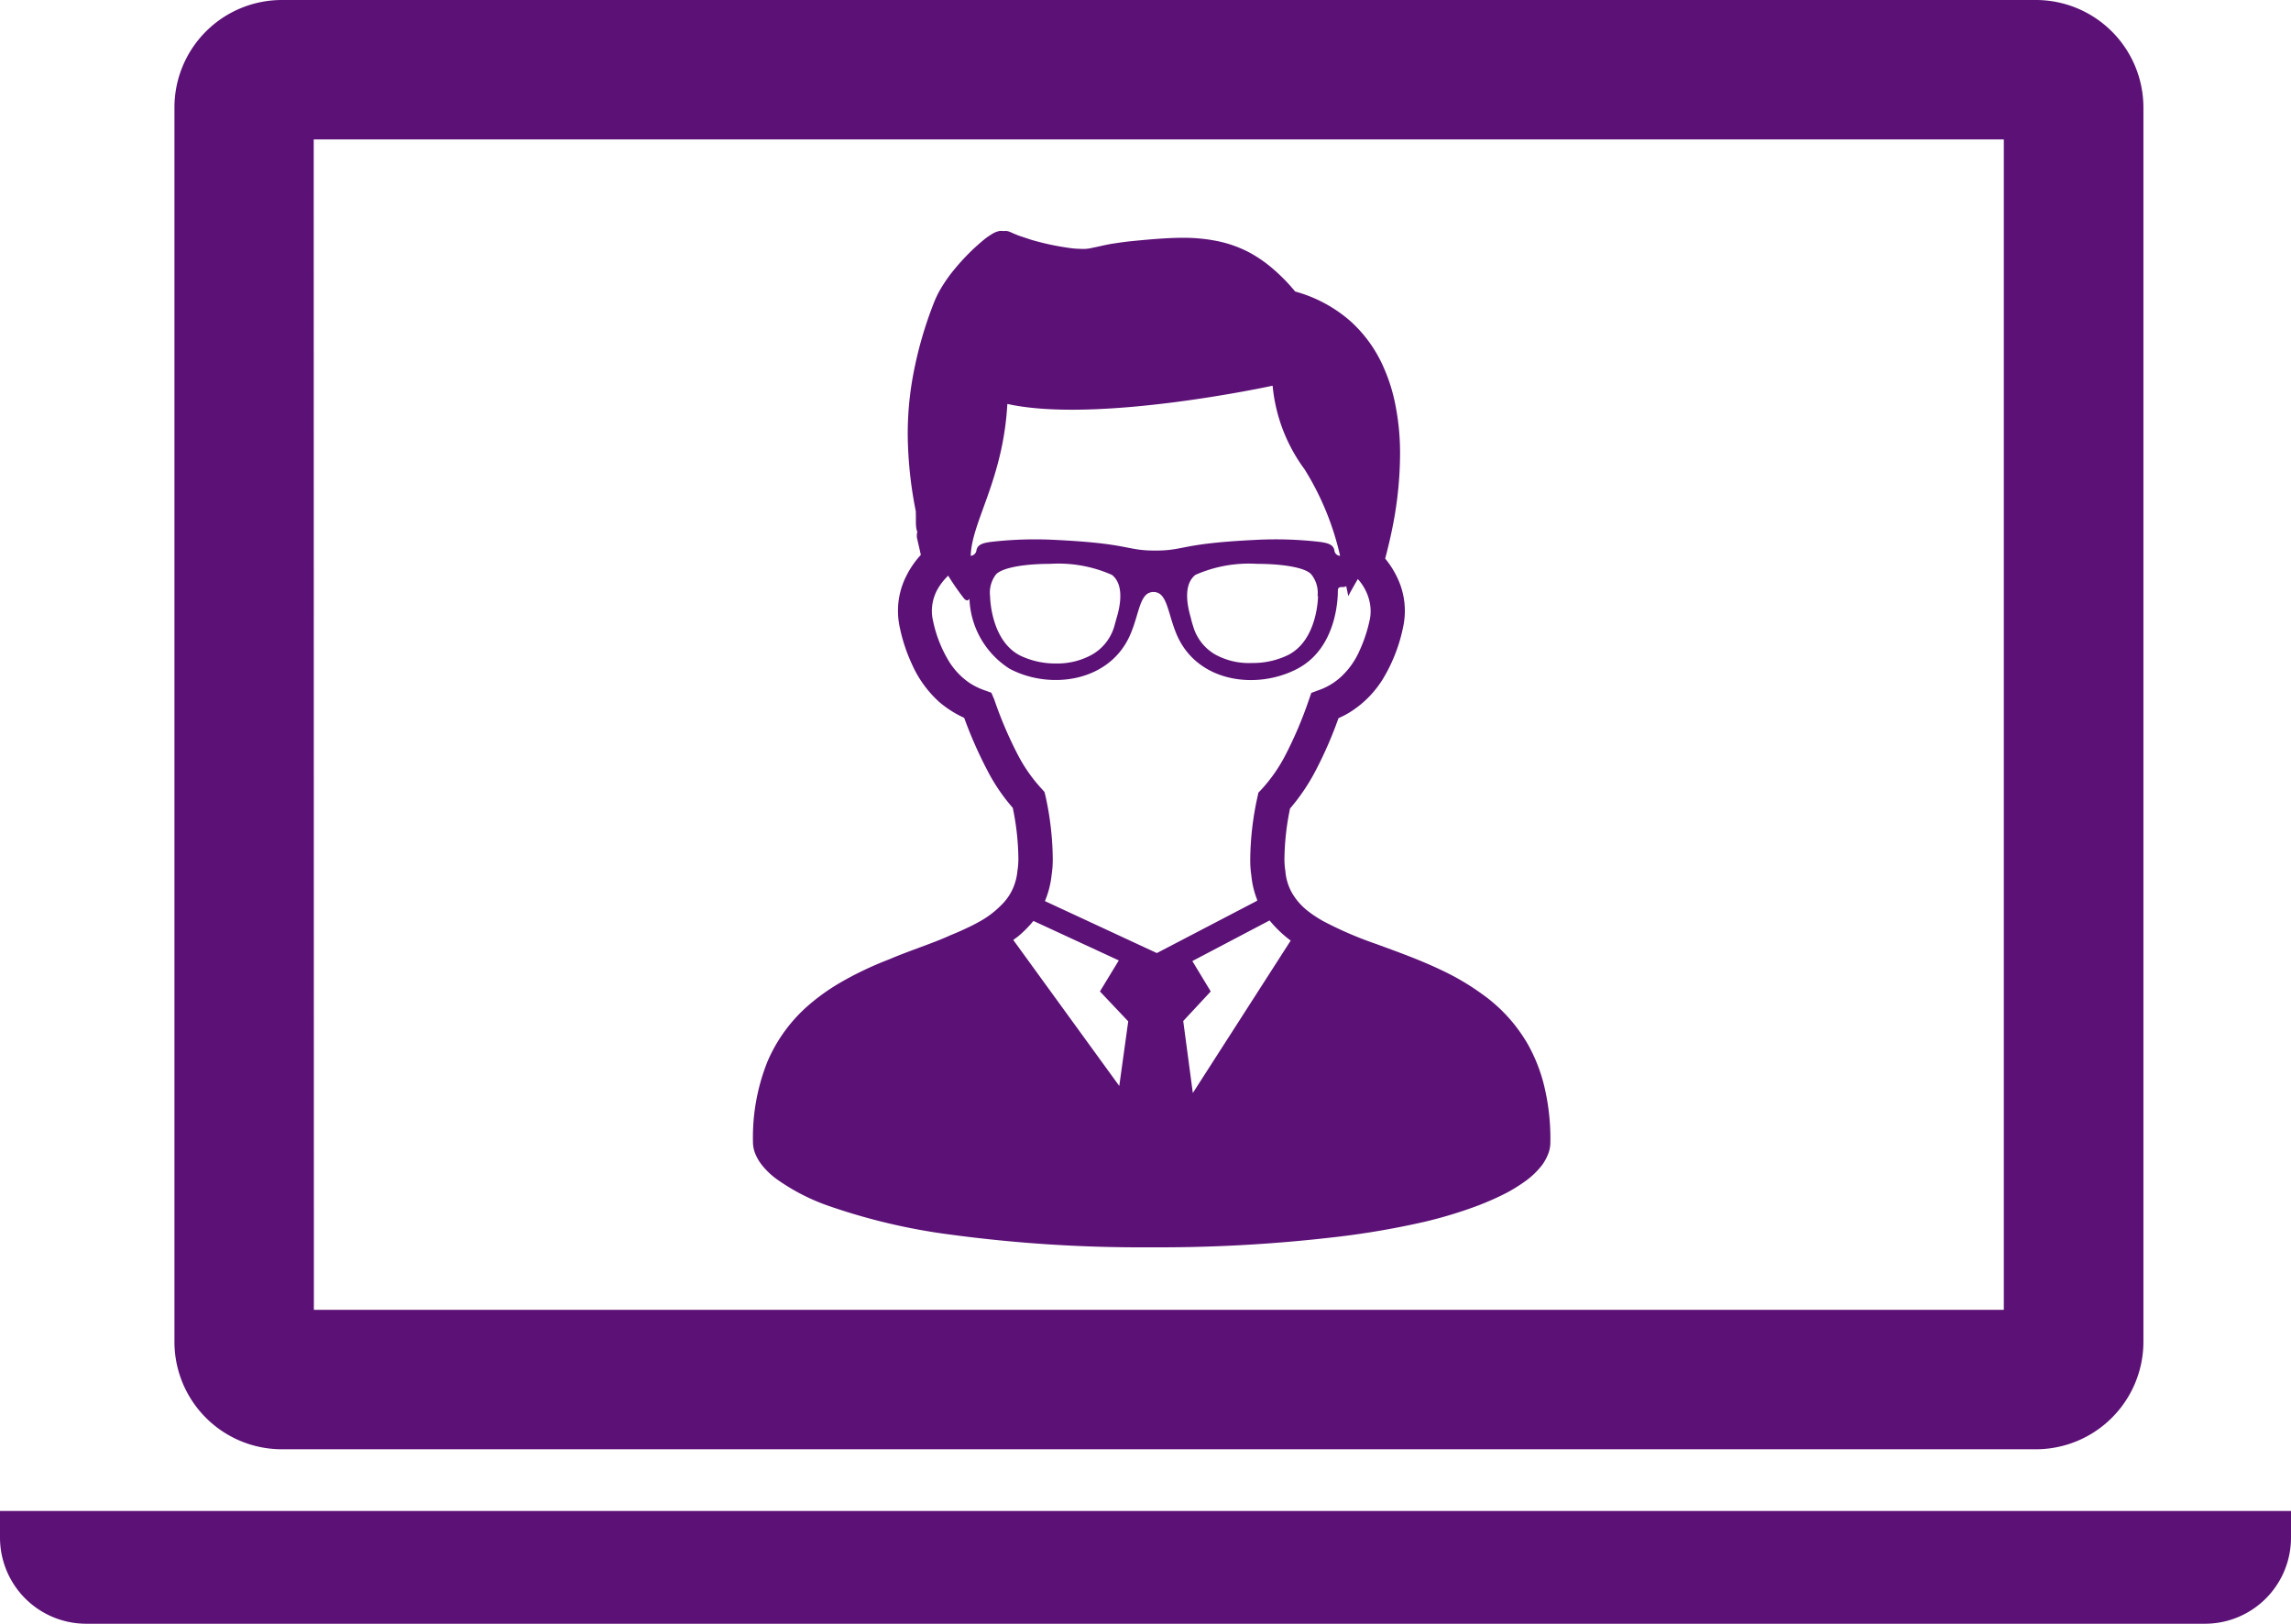
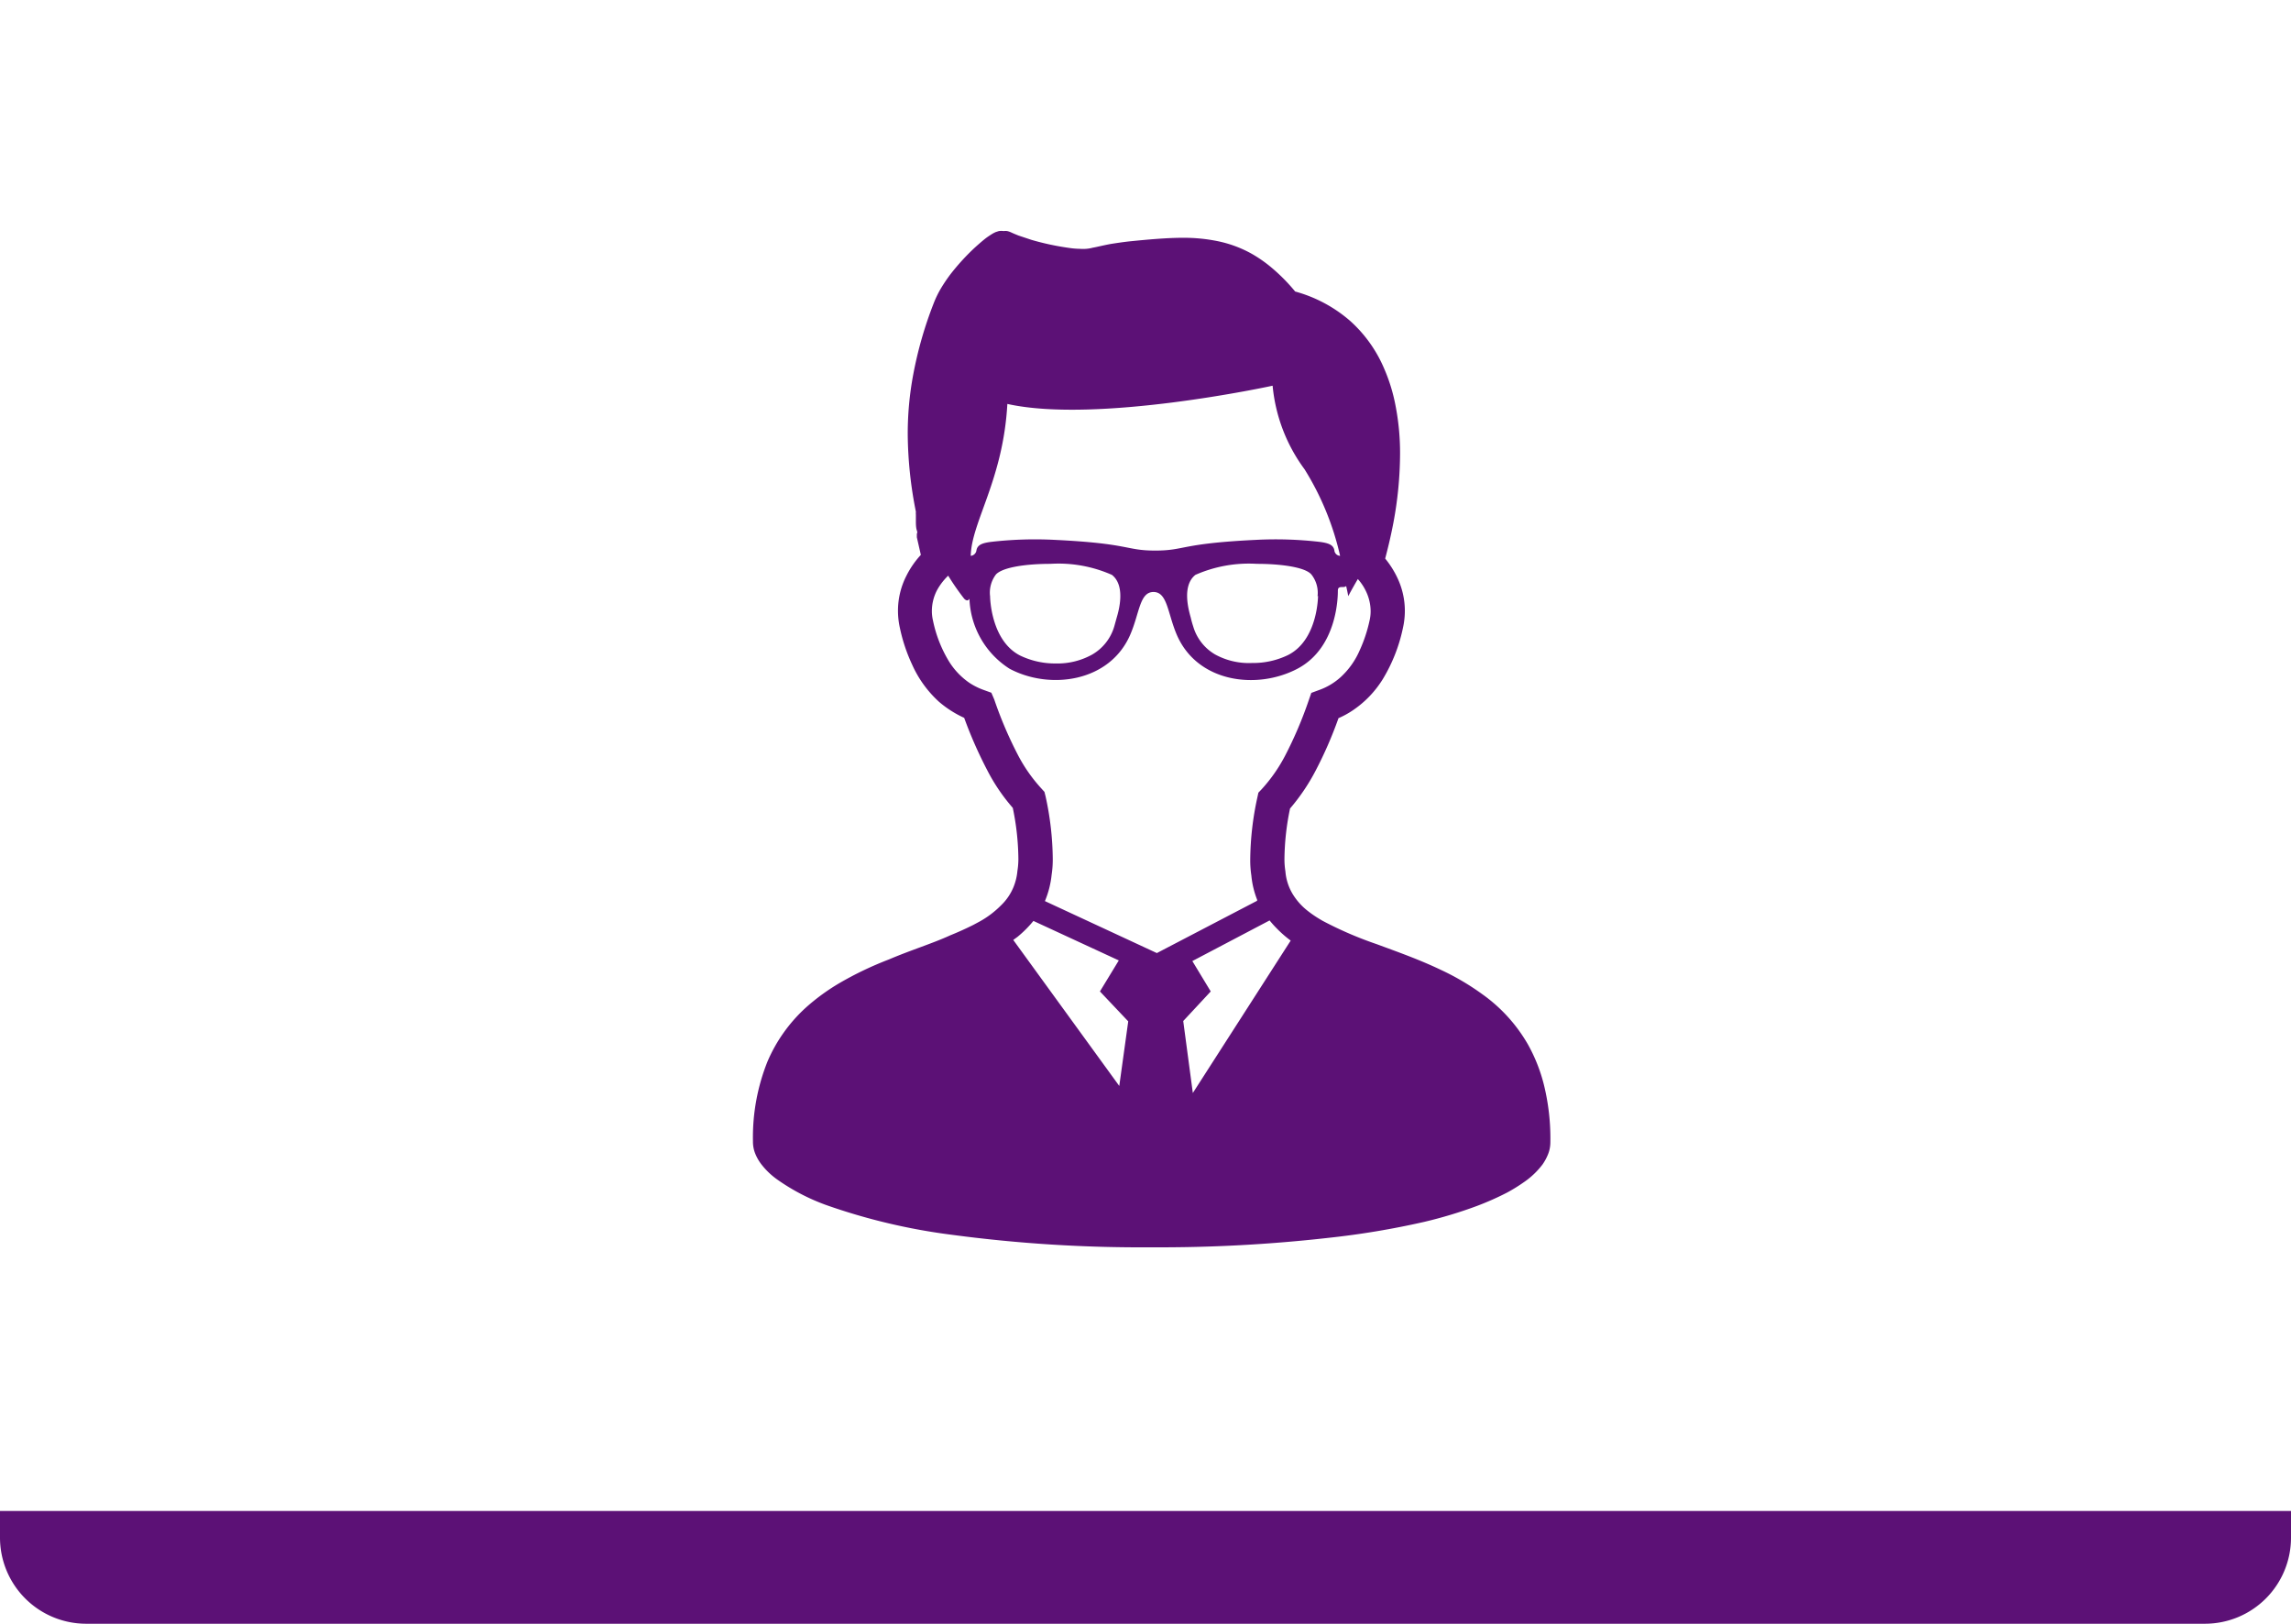
<svg xmlns="http://www.w3.org/2000/svg" viewBox="0 0 143.28 101.54">
  <defs>
    <style>.cls-1{fill:#5c1176;}</style>
  </defs>
  <g id="レイヤー_2" data-name="レイヤー 2">
    <g id="レイヤー_2-2" data-name="レイヤー 2">
-       <path class="cls-1" d="M17.62,90.63H127.34a6.73,6.73,0,0,0,6.71-6.71V6.71A6.73,6.73,0,0,0,127.34,0H17.62a6.72,6.72,0,0,0-6.71,6.71V83.92A6.72,6.72,0,0,0,17.62,90.63Zm2-81.91h105.7V81.91H19.63Z" />
      <path class="cls-1" d="M0,94.49v1.68a5.39,5.39,0,0,0,5.37,5.37H137.91a5.38,5.38,0,0,0,5.37-5.37V94.49Z" />
      <path class="cls-1" d="M96.55,67.81a10.32,10.32,0,0,0-1-2.51,9.9,9.9,0,0,0-2.85-3.13,15.62,15.62,0,0,0-2.61-1.53c-1.34-.64-2.73-1.13-4-1.6a23.26,23.26,0,0,1-3.38-1.46l-.1-.06a6.92,6.92,0,0,1-.89-.61,3.9,3.9,0,0,1-.91-1.06,3.25,3.25,0,0,1-.42-1.36,4.74,4.74,0,0,1-.06-.75,16,16,0,0,1,.35-3.18,12.5,12.5,0,0,0,1.59-2.35,25.12,25.12,0,0,0,1.44-3.3,5.44,5.44,0,0,0,.91-.5,6.42,6.42,0,0,0,1.86-1.94,10.18,10.18,0,0,0,1.26-3.2,4.94,4.94,0,0,0,.12-1.07,4.8,4.8,0,0,0-.47-2.07,5.79,5.79,0,0,0-.76-1.2c.15-.57.34-1.33.51-2.22a23.8,23.8,0,0,0,.42-4.29,15.46,15.46,0,0,0-.29-3.09,10.83,10.83,0,0,0-.7-2.27,8.42,8.42,0,0,0-2.14-3A8.75,8.75,0,0,0,81,18.23a11.39,11.39,0,0,0-1.46-1.48,8.35,8.35,0,0,0-1.31-.91,7.46,7.46,0,0,0-2.08-.76A10.56,10.56,0,0,0,74,14.87c-1,0-2.13.1-3.33.22-.46.05-.84.11-1.17.16-.5.09-.87.19-1.16.24a2.2,2.2,0,0,1-.41.07,2.6,2.6,0,0,1-.4,0,4.94,4.94,0,0,1-.69-.06A16.41,16.41,0,0,1,64.51,15l-.81-.27-.27-.11-.16-.07a1.19,1.19,0,0,0-.28-.1.86.86,0,0,0-.22,0,1.14,1.14,0,0,0-.3,0l-.19.06a1.91,1.91,0,0,0-.25.13c-.14.09-.28.18-.42.29s-.53.44-.82.72a14.19,14.19,0,0,0-1.34,1.49,10.22,10.22,0,0,0-.59.87,6.27,6.27,0,0,0-.46.94,24.61,24.61,0,0,0-1.28,4.44,20,20,0,0,0-.35,3.76A25.42,25.42,0,0,0,57.28,32a1.15,1.15,0,0,0,0,.19c0,.13,0,.26,0,.4s0,.41.06.58,0,.16,0,.23v.09h0v.11l.25,1.1a5.59,5.59,0,0,0-.9,1.3,4.8,4.8,0,0,0-.53,2.2,4.94,4.94,0,0,0,.12,1.07h0a10.5,10.5,0,0,0,.76,2.28,7,7,0,0,0,1.69,2.34,6.62,6.62,0,0,0,1.57,1,26.94,26.94,0,0,0,1.45,3.29,11.65,11.65,0,0,0,1.59,2.34,16.22,16.22,0,0,1,.35,3.19,4.74,4.74,0,0,1-.06.75,3.52,3.52,0,0,1-.24,1,3.33,3.33,0,0,1-.79,1.16,5.86,5.86,0,0,1-1.32,1l-.41.22c-.44.22-.92.44-1.44.65C58.32,59,57,59.4,55.59,60a21.36,21.36,0,0,0-3.06,1.46A13.07,13.07,0,0,0,50.41,63,9.73,9.73,0,0,0,48,66.38a12.76,12.76,0,0,0-.91,5,2,2,0,0,0,.15.78,2.84,2.84,0,0,0,.36.63,4.65,4.65,0,0,0,1.05,1,12.9,12.9,0,0,0,3,1.56,38.05,38.05,0,0,0,7.9,1.87A89.07,89.07,0,0,0,72,78a93.76,93.76,0,0,0,11.07-.59,52,52,0,0,0,6-1,27.61,27.61,0,0,0,3.31-1,17.82,17.82,0,0,0,1.87-.83,10.62,10.62,0,0,0,1.08-.67,5,5,0,0,0,1.14-1.09,3.13,3.13,0,0,0,.35-.65,2,2,0,0,0,.14-.74A14,14,0,0,0,96.55,67.81ZM63,25.26c5.62,1.25,16.59-1.14,16.59-1.14a10.41,10.41,0,0,0,2,5.23,17.49,17.49,0,0,1,2.22,5.41h0a.38.38,0,0,1-.36-.36c-.07-.34-.39-.44-.89-.51a23.85,23.85,0,0,0-4-.13c-4.78.23-4.43.67-6.31.67s-1.52-.44-6.3-.67a24,24,0,0,0-4,.13c-.5.07-.81.17-.88.51a.4.4,0,0,1-.36.36h0C60.76,32.63,62.74,30,63,25.26Zm19.43,12s0,2.77-1.89,3.71a5,5,0,0,1-2.23.49A4.4,4.4,0,0,1,76,40.93a3,3,0,0,1-1.38-1.77,5.44,5.44,0,0,1-.15-.54c-.15-.53-.55-2,.29-2.67a8.29,8.29,0,0,1,3.85-.69c1.47,0,3,.2,3.4.66A1.84,1.84,0,0,1,82.4,37.29ZM69.84,38.62l-.15.54a3,3,0,0,1-1.38,1.77,4.46,4.46,0,0,1-2.26.56A5.05,5.05,0,0,1,63.81,41c-1.86-.94-1.89-3.68-1.89-3.71a1.88,1.88,0,0,1,.37-1.37c.44-.46,1.93-.66,3.4-.66a8.26,8.26,0,0,1,3.85.69C70.38,36.61,70,38.09,69.84,38.62ZM70,67.91l-6.63-9.13.26-.19a7.05,7.05,0,0,0,1-1l5.34,2.47L68.79,62l1.77,1.87ZM65.35,56.35a5.8,5.8,0,0,0,.42-1.65,6.29,6.29,0,0,0,.07-1,18.77,18.77,0,0,0-.45-3.9l-.07-.28-.19-.21a9.74,9.74,0,0,1-1.48-2.12,24.92,24.92,0,0,1-1.47-3.45L62,43.32l-.47-.17a4.16,4.16,0,0,1-.92-.46,4.5,4.5,0,0,1-1.26-1.33,8,8,0,0,1-1-2.55,2.6,2.6,0,0,1-.07-.61,2.83,2.83,0,0,1,.31-1.27A3.74,3.74,0,0,1,59.3,36a15.92,15.92,0,0,0,1,1.44c.15.15.26.13.33,0a5.42,5.42,0,0,0,2.51,4.38c2.52,1.34,6.27.84,7.55-2.14.58-1.34.58-2.66,1.45-2.66s.88,1.32,1.45,2.66c1.28,3,5,3.48,7.55,2.14s2.53-4.64,2.53-4.88.15-.23.34-.23a.28.28,0,0,0,.18-.06c.09.39.13.63.13.63s.24-.46.6-1.07a3.23,3.23,0,0,1,.53.81,2.91,2.91,0,0,1,.27,1.19,2.6,2.6,0,0,1-.07.61,9,9,0,0,1-.62,1.86,4.92,4.92,0,0,1-1.19,1.67,4,4,0,0,1-1.37.81l-.46.17-.16.46a24.92,24.92,0,0,1-1.47,3.45,9.84,9.84,0,0,1-1.48,2.12l-.2.21-.06.28a18.77,18.77,0,0,0-.45,3.9,6.29,6.29,0,0,0,.07,1,5.56,5.56,0,0,0,.36,1.51l0,.07L72.35,59.6Zm9.25,12L74,63.85,75.72,62l-1.15-1.9,4.83-2.54c.14.17.28.33.43.48a7.31,7.31,0,0,0,.89.78Z" />
    </g>
  </g>
</svg>